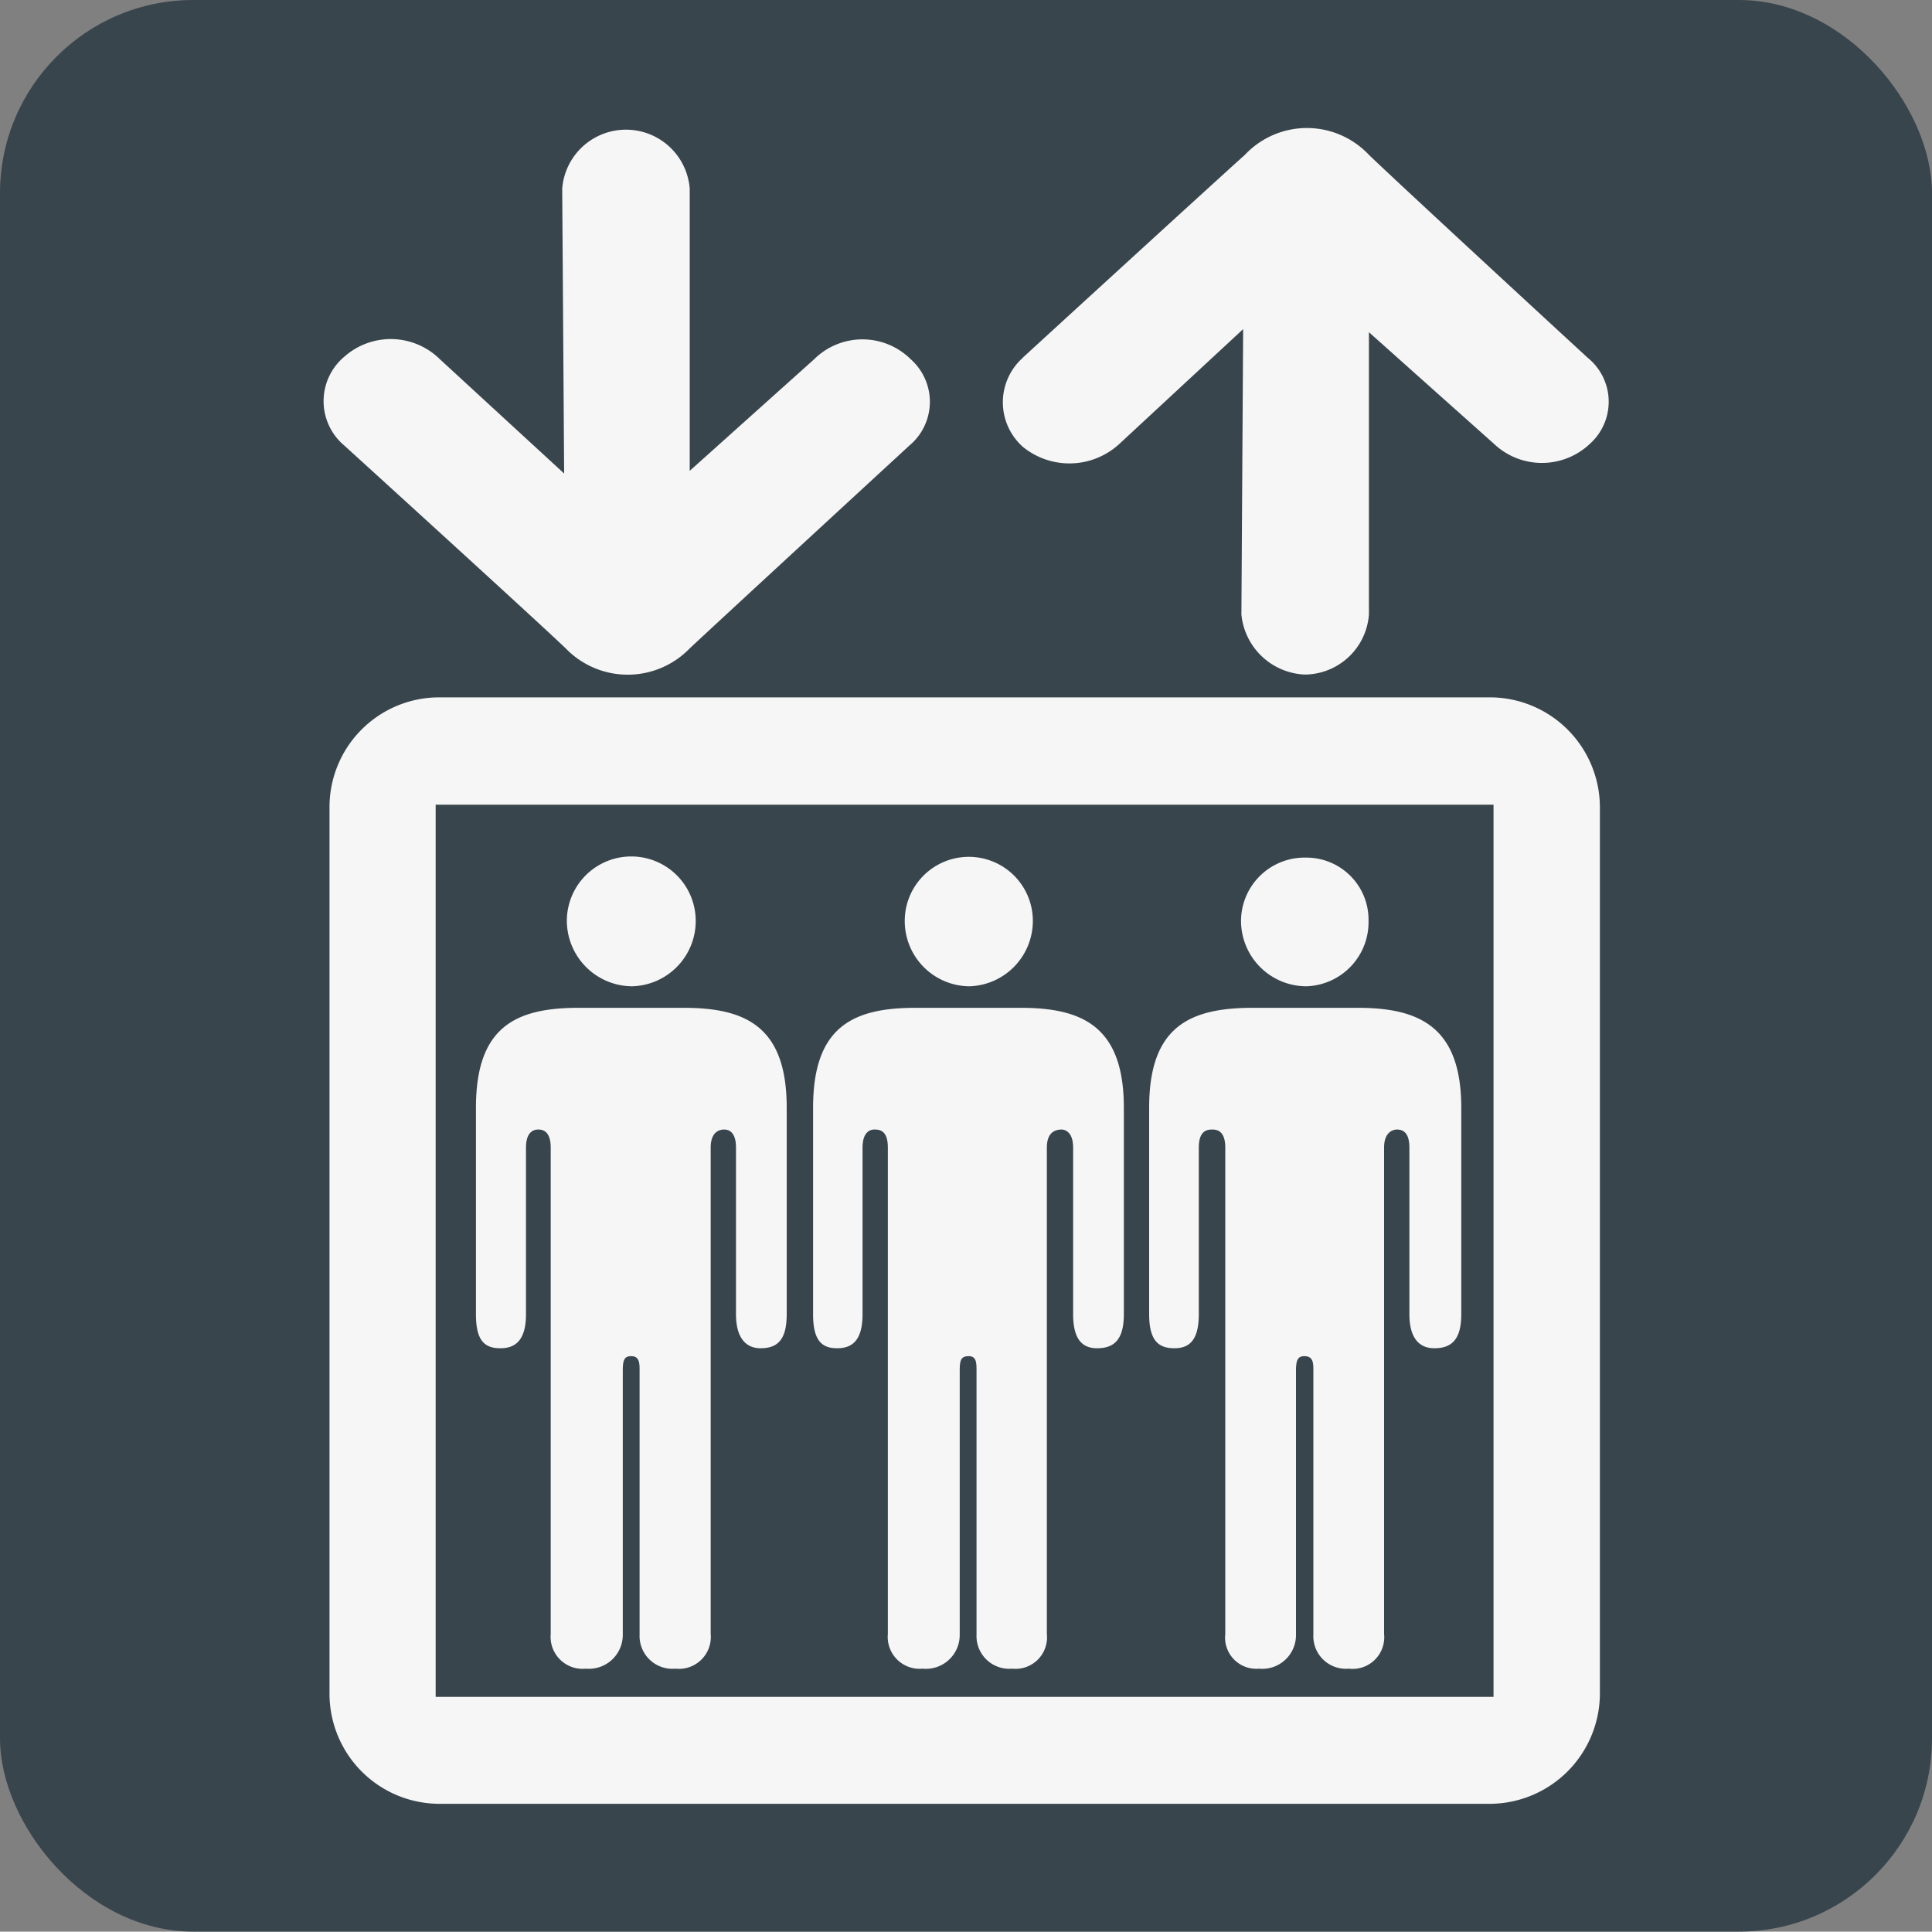
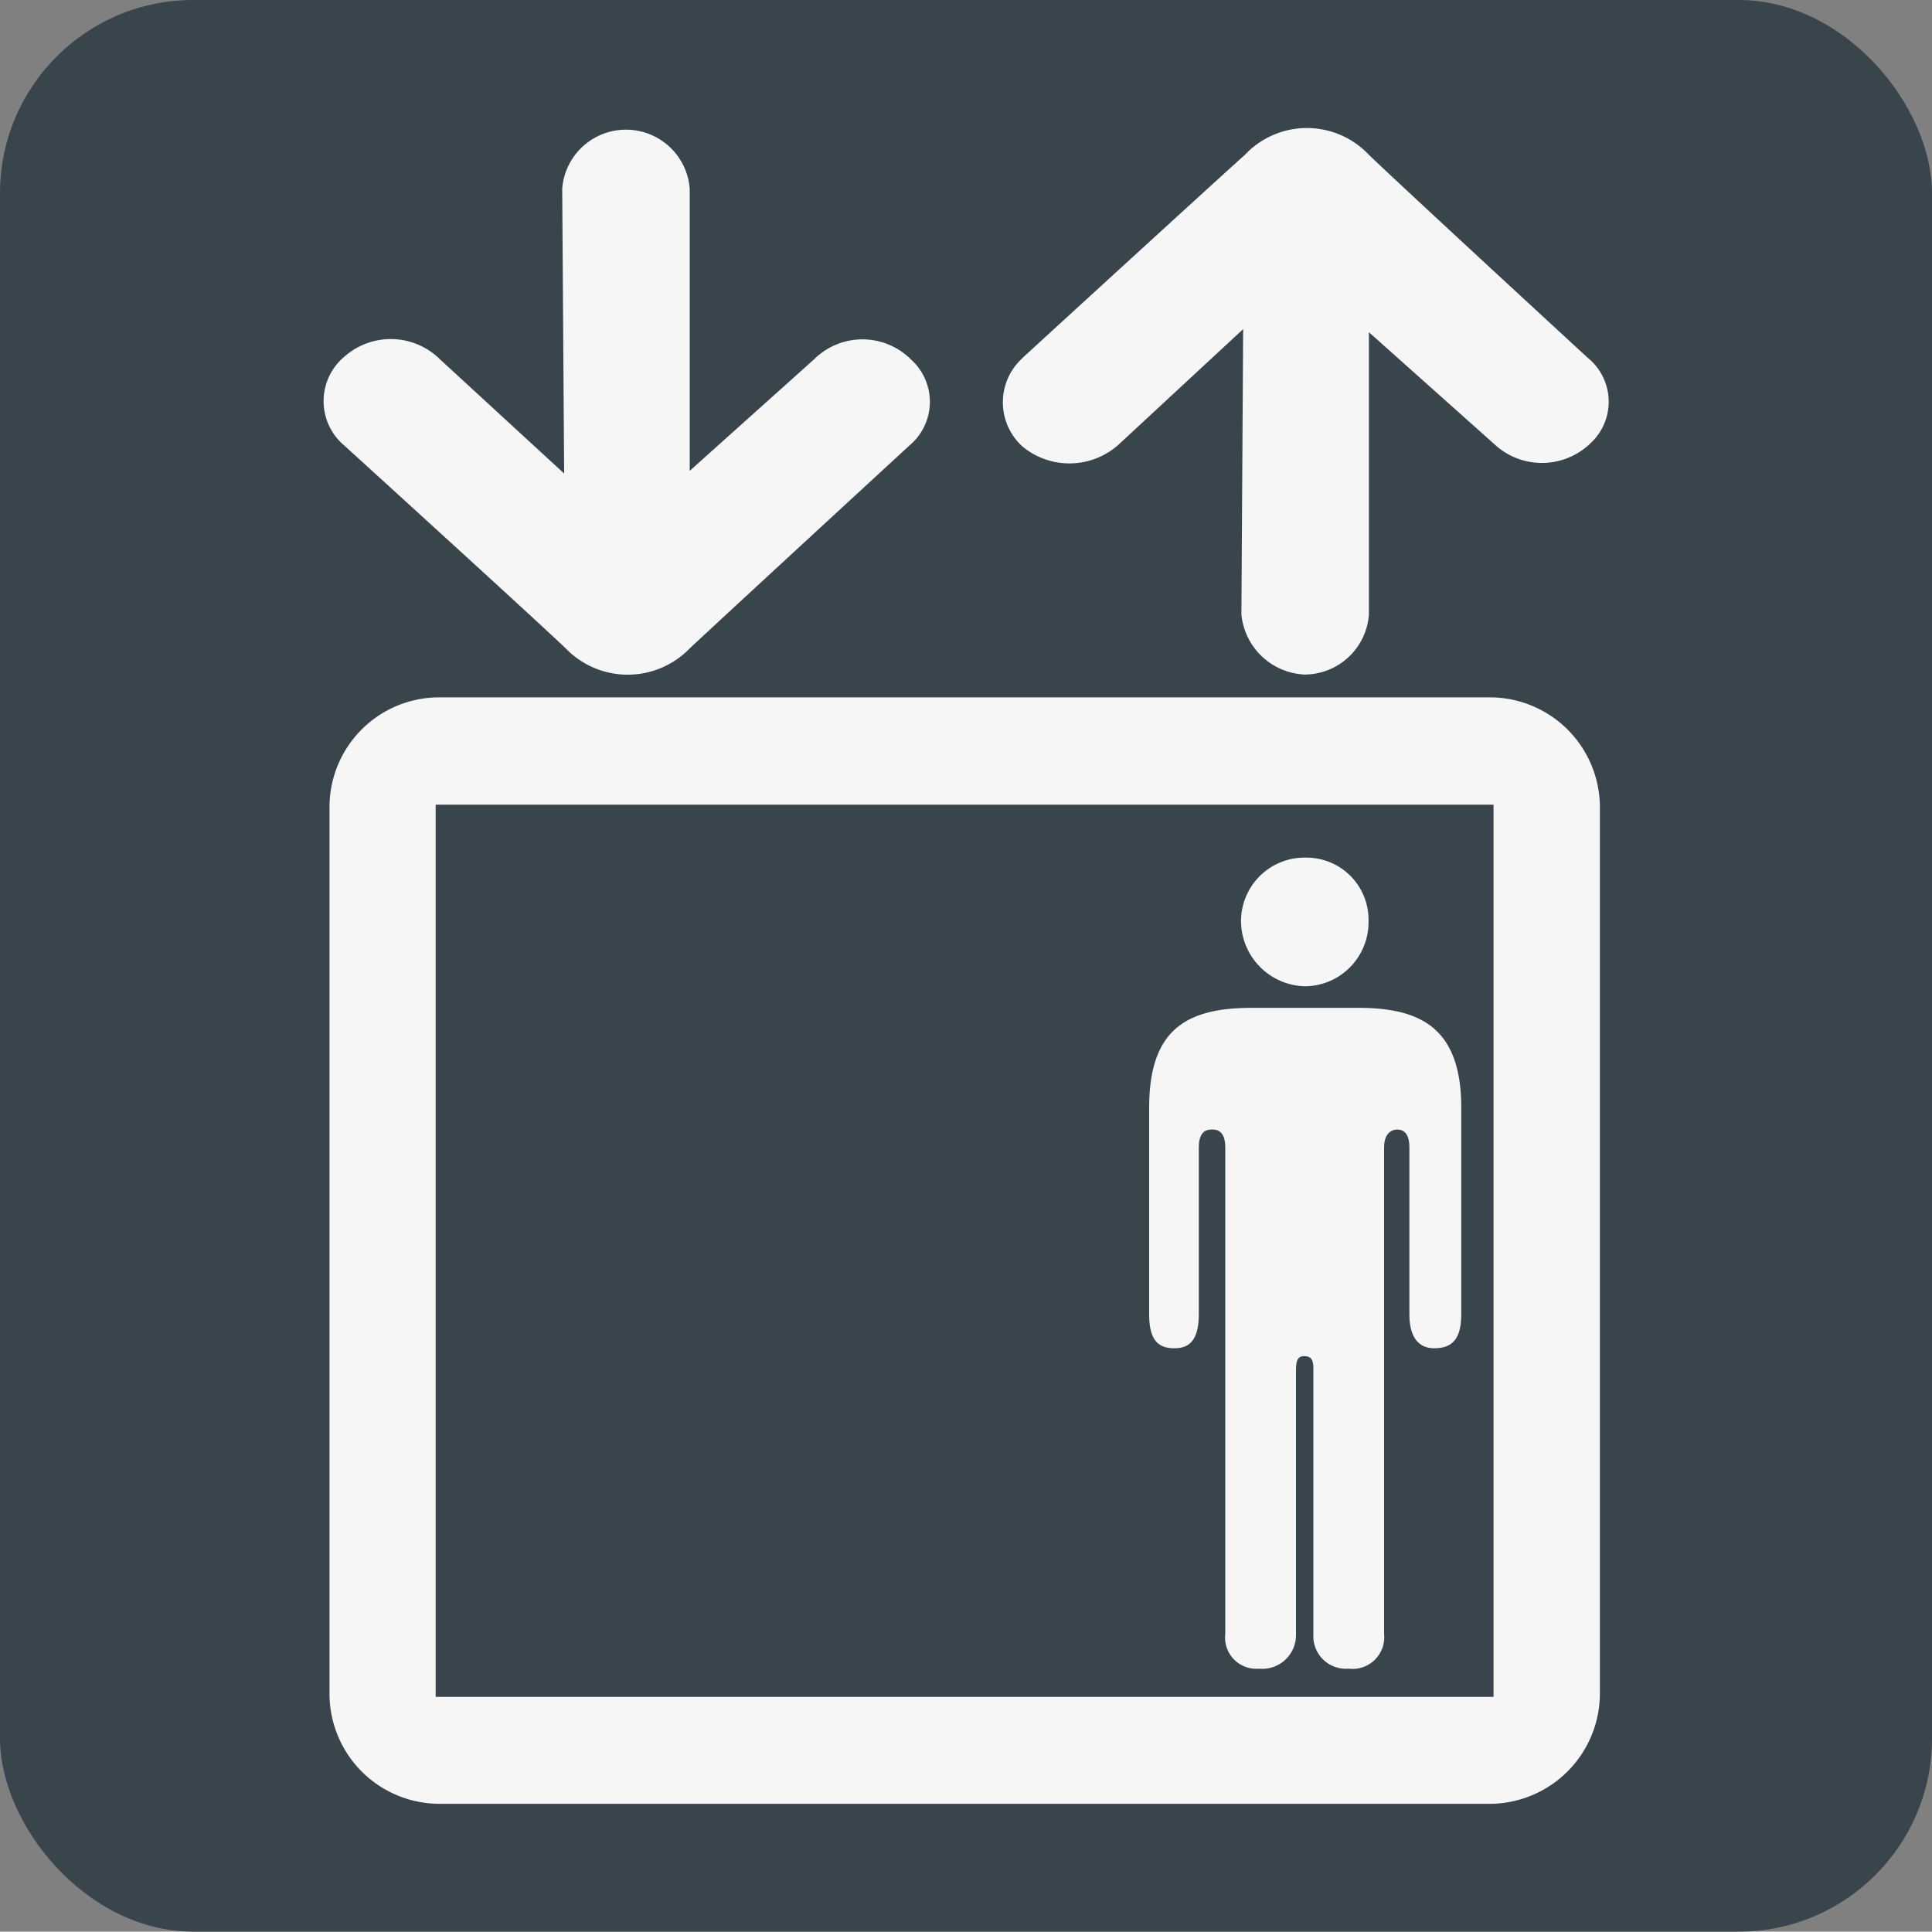
<svg xmlns="http://www.w3.org/2000/svg" width="20" height="19.996" viewBox="0 0 20 19.996">
  <rect x="0" y="0" width="20" height="19.996" fill="#808080" stroke="none" />
  <g id="ic_elevator" transform="translate(-368.982 -577.617)">
    <rect id="長方形_3804" data-name="長方形 3804" width="20" height="19.996" rx="2" transform="translate(368.982 577.617)" fill="#39454d" />
    <path id="パス_5313" data-name="パス 5313" d="M374.339 580.651s2-1.832 2.3-2.1a.881.881.0 0 1 1.284.0c.361.347 2.264 2.1 2.264 2.1a.585.585.0 0 1 .024.891.722.722.0 0 1-.994.0l-1.294-1.155v2.923a.671.671.0 0 1-.663.621.689.689.0 0 1-.657-.621l.018-2.955-1.28 1.187a.763.763.0 0 1-1 .032.617.617.0 0 1 0-.923" transform="translate(5.23 0.669)" fill="#f6f6f6" />
    <path id="パス_5314" data-name="パス 5314" d="M370.858 580.636a.724.724.0 0 1 .99.026l1.286 1.183-.02-2.949a.662.662.0 0 1 1.32.0v2.921l1.288-1.155a.71.71.0 0 1 1 0 .589.589.0 0 1-.014.893s-1.913 1.762-2.274 2.1a.893.893.0 0 1-1.284.0c-.282-.272-2.292-2.1-2.292-2.1a.6.6.0 0 1 0-.919" transform="translate(1.688 0.674)" fill="#f6f6f6" />
-     <path id="パス_5315" data-name="パス 5315" d="M373.042 583.353a.68.68.0 0 1-.675-.677.667.667.0 0 1 1.334.0.676.676.0 0 1-.659.677m1.33 3.747c-.137.0-.254-.089-.254-.353v-1.724c0-.171-.083-.187-.123-.187s-.139.016-.139.187v5.035a.33.33.0 0 1-.365.359.34.34.0 0 1-.371-.353v-2.733c0-.075.0-.149-.087-.149-.069.0-.087.036-.087.149v2.733a.351.351.0 0 1-.383.353.331.331.0 0 1-.363-.359v-5.035c0-.187-.1-.187-.131-.187s-.125.01-.125.187v1.724c0 .284-.121.353-.266.353-.171.0-.252-.089-.252-.353v-2.137c0-.828.4-1.034 1.06-1.034h1.093c.655.0 1.064.206 1.064 1.034v2.137c0 .264-.093.353-.272.353" transform="translate(2.483 4.474)" fill="#f6f6f6" />
-     <path id="パス_5316" data-name="パス 5316" d="M374.777 583.353a.675.675.0 0 1-.671-.677.663.663.0 0 1 1.326.0.677.677.0 0 1-.655.677m1.32 3.747c-.151.0-.248-.089-.248-.353v-1.724c0-.171-.093-.187-.119-.187-.052.0-.153.016-.153.187v5.035a.326.326.0 0 1-.359.359.339.339.0 0 1-.369-.353v-2.733c0-.075.0-.149-.079-.149s-.095.036-.095.149v2.733a.35.35.0 0 1-.385.353.33.33.0 0 1-.359-.359v-5.035c0-.187-.093-.187-.143-.187-.024.0-.119.01-.119.187v1.724c0 .284-.117.353-.264.353-.165.0-.248-.089-.248-.353v-2.137c0-.828.4-1.034 1.058-1.034h1.095c.651.0 1.064.206 1.064 1.034v2.137c0 .264-.1.353-.278.353" transform="translate(4.242 4.474)" fill="#f6f6f6" />
    <path id="パス_5317" data-name="パス 5317" d="M376.507 583.353a.678.678.0 0 1-.673-.677.658.658.0 0 1 .673-.655.643.643.0 0 1 .647.655.664.664.0 0 1-.647.677m1.328 3.747c-.143.0-.258-.089-.258-.353v-1.724c0-.171-.081-.187-.129-.187-.03.0-.133.016-.133.187v5.035a.328.328.0 0 1-.367.359.337.337.0 0 1-.365-.353v-2.733c0-.075.0-.149-.093-.149-.065.0-.087.036-.087.149v2.733a.349.349.0 0 1-.383.353.323.323.0 0 1-.349-.359v-5.035c0-.187-.1-.187-.137-.187-.05.0-.137.01-.137.187v1.724c0 .284-.109.353-.254.353-.171.0-.26-.089-.26-.353v-2.137c0-.828.405-1.034 1.07-1.034h1.093c.645.0 1.068.206 1.068 1.034v2.137c0 .264-.1.353-.28.353" transform="translate(5.995 4.474)" fill="#f6f6f6" />
    <path id="パス_5318" data-name="パス 5318" d="M382.694 581.2H371.807a1.136 1.136.0 0 0-1.133 1.133v9.182a1.14 1.14.0 0 0 1.133 1.139h10.887a1.144 1.144.0 0 0 1.131-1.139v-9.182a1.14 1.14.0 0 0-1.131-1.133m.03 10.347H371.773v-9.236h10.951z" transform="translate(1.719 3.636)" fill="#f6f6f6" />
  </g>
</svg>